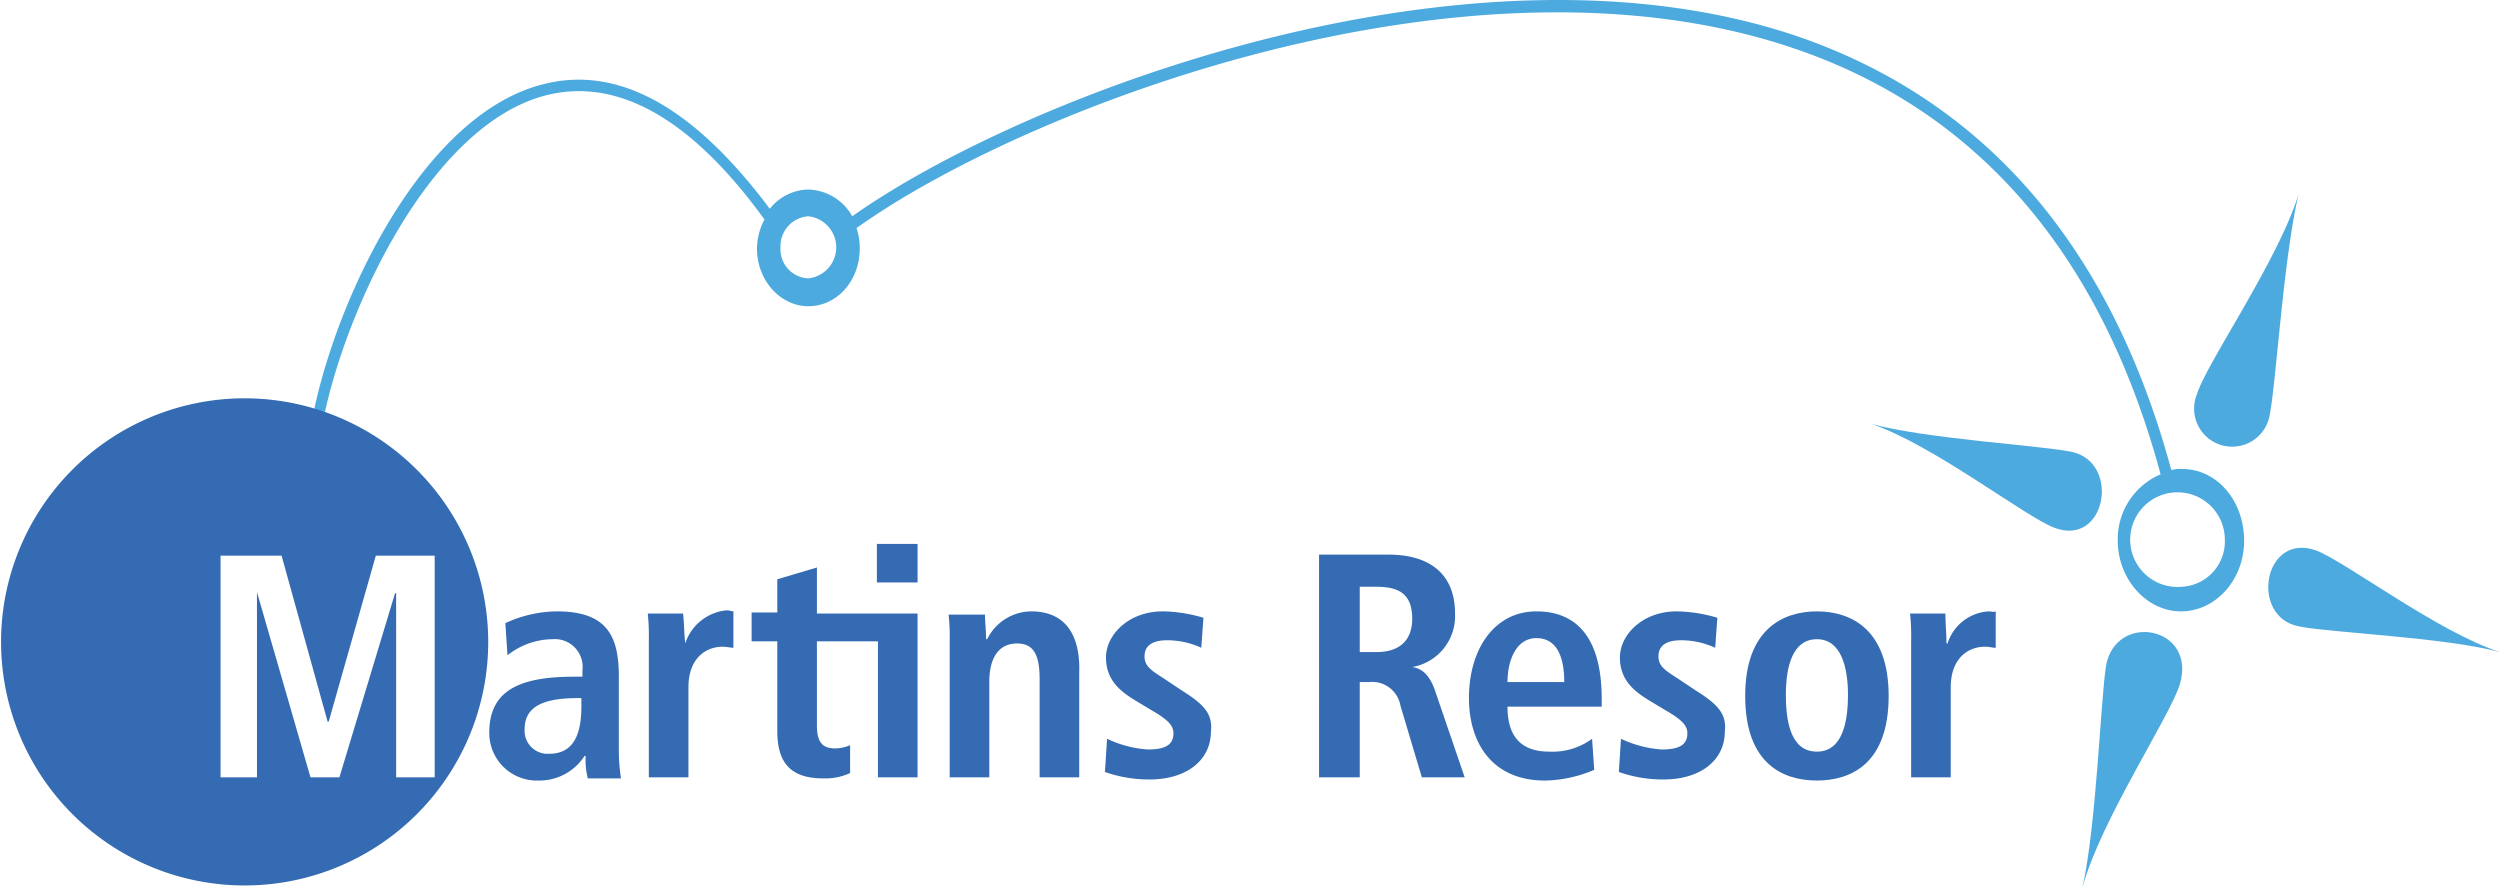
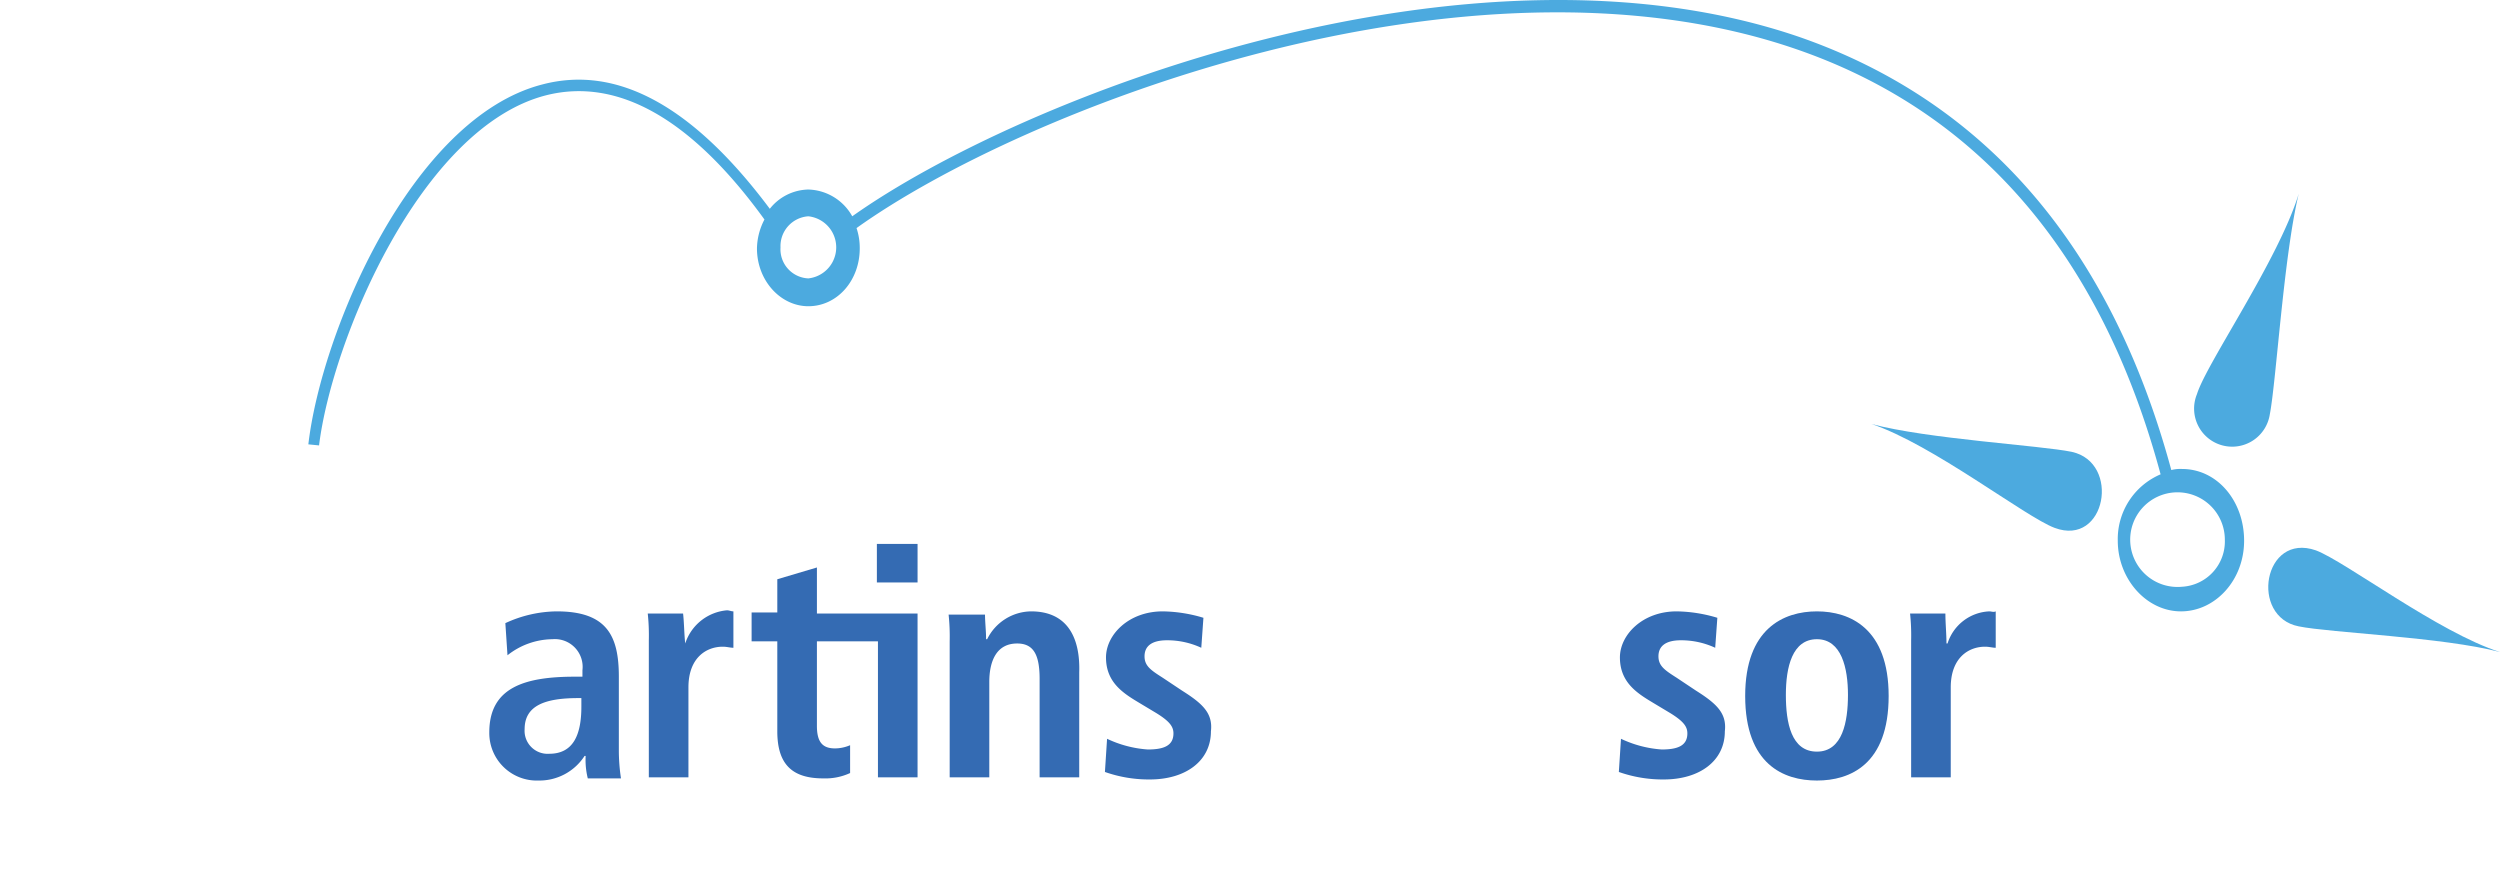
<svg xmlns="http://www.w3.org/2000/svg" width="233.5" height="82.902" viewBox="0 0 233.5 82.902">
  <g id="martins_resor" data-name="martins resor" transform="translate(-13 -18.398)">
    <path id="Path_143" data-name="Path 143" d="M216.8,62.2a3.4,3.4,0,0,0-1,.1c-5.6-20.7-17.2-34.3-34.6-40.4-30.9-10.7-72.8,5.5-88.6,16.7a4.846,4.846,0,0,0-4.1-2.5,4.7,4.7,0,0,0-3.6,1.8c-7.1-9.5-14.2-13.5-21.3-11.6C51.4,29.5,43,49.5,41.8,59.9l1,.1C44,50.2,52.3,30.3,64,27.3c6.7-1.7,13.6,2.2,20.4,11.6a6.007,6.007,0,0,0-.7,2.7c0,3,2.2,5.4,4.8,5.4,2.7,0,4.8-2.4,4.8-5.4a5.822,5.822,0,0,0-.3-1.9c15.5-11.1,57.1-27.3,87.8-16.7,17.1,5.9,28.5,19.3,34,39.7a6.571,6.571,0,0,0-4,6.2c0,3.6,2.7,6.6,5.9,6.6s5.9-2.9,5.9-6.6S220.1,62.2,216.8,62.2ZM88.5,44.4a2.722,2.722,0,0,1-2.6-2.9,2.788,2.788,0,0,1,2.6-2.9,2.917,2.917,0,0,1,0,5.8ZM216.8,73.2a4.42,4.42,0,1,1,4-4.4A4.24,4.24,0,0,1,216.8,73.2Z" fill="#4caadf" />
    <g id="Group_193" data-name="Group 193">
-       <path id="Path_144" data-name="Path 144" d="M209.7,80.6c-.5,3.2-.9,14.9-2.2,20.7,1.7-6.3,8.2-16,9.1-19C218.2,76.9,210.6,75.5,209.7,80.6Z" fill="#4caadf" />
      <path id="Path_145" data-name="Path 145" d="M227.7,36.5c-1.9,6.2-8.6,15.8-9.5,18.7a3.556,3.556,0,1,0,6.8,1.9C225.6,54,226.3,42.3,227.7,36.5Z" fill="#4caadf" />
      <path id="Path_146" data-name="Path 146" d="M206.5,60.6c-2.9-.6-13.5-1.2-18.7-2.6,5.7,1.9,14.4,8.7,17.1,9.7C209.7,69.5,211.1,61.6,206.5,60.6Z" fill="#4caadf" />
      <path id="Path_147" data-name="Path 147" d="M229.3,69.8c-4.9-1.7-6.2,6.2-1.6,7.1,2.9.6,13.5,1,18.8,2.4C240.8,77.5,232,70.8,229.3,69.8Z" fill="#4caadf" />
    </g>
    <g id="Group_194" data-name="Group 194">
-       <path id="Path_148" data-name="Path 148" d="M35.8,55.6A22.75,22.75,0,1,0,58.6,78.3,22.769,22.769,0,0,0,35.8,55.6ZM50,91V73.8h-.1L44.7,91H42L37,73.7h0V91H33.6V70.3h5.7l4.3,15.5h.1l4.4-15.5h5.5V91Z" fill="#346bb3" />
      <path id="Path_149" data-name="Path 149" d="M70.8,81.6c0-3.8-1.1-6.1-5.8-6.1a11.636,11.636,0,0,0-4.8,1.1l.2,3a6.868,6.868,0,0,1,4.2-1.5A2.594,2.594,0,0,1,67.4,81v.6h-.7c-4.7,0-8,1-8,5.2a4.439,4.439,0,0,0,4.6,4.5A5.023,5.023,0,0,0,67.6,89h.1a7.145,7.145,0,0,0,.2,2.1H71a17.574,17.574,0,0,1-.2-2.7Zm-3.5,2.8c0,2.7-.8,4.4-3,4.4A2.152,2.152,0,0,1,62,86.5c0-2.2,1.9-2.9,5-2.9h.3Z" fill="#346bb3" />
      <path id="Path_150" data-name="Path 150" d="M77,78.5h0c-.1-.9-.1-1.9-.2-2.8H73.5a19.29,19.29,0,0,1,.1,2.5V91h3.7V82.6c0-2.8,1.7-3.8,3.2-3.8.4,0,.7.1,1,.1V75.5c-.2,0-.4-.1-.6-.1A4.506,4.506,0,0,0,77,78.5Z" fill="#346bb3" />
      <rect id="Rectangle_64" data-name="Rectangle 64" width="3.8" height="3.6" transform="translate(94.9 69.2)" fill="#346bb3" />
      <path id="Path_151" data-name="Path 151" d="M95,75.7H89.3V71.4l-3.7,1.1v3.1H83.2v2.7h2.4v8.4c0,3.2,1.5,4.4,4.3,4.4a5.511,5.511,0,0,0,2.5-.5V88a3.658,3.658,0,0,1-1.4.3c-1.1,0-1.7-.5-1.7-2.1V78.3H95V91h3.7V75.7H95Z" fill="#346bb3" />
      <path id="Path_152" data-name="Path 152" d="M109.3,75.5a4.639,4.639,0,0,0-4.1,2.6h-.1c0-.8-.1-1.6-.1-2.3h-3.4a19.29,19.29,0,0,1,.1,2.5V91h3.7V82.1c0-2,.7-3.6,2.6-3.6,1.5,0,2.1,1,2.1,3.3V91h3.7V81.2C113.9,78.1,112.8,75.5,109.3,75.5Z" fill="#346bb3" />
      <path id="Path_153" data-name="Path 153" d="M123.4,82.9l-1.8-1.2c-1.1-.7-1.7-1.1-1.7-2s.6-1.5,2.1-1.5a7.564,7.564,0,0,1,3.2.7l.2-2.8a13.69,13.69,0,0,0-3.8-.6c-3.2,0-5.3,2.2-5.3,4.3,0,2.4,1.7,3.4,3.2,4.3l1.5.9c1.3.8,1.6,1.3,1.6,1.9,0,1.2-1,1.5-2.4,1.5a10.562,10.562,0,0,1-3.8-1l-.2,3.1a12.35,12.35,0,0,0,4.2.7c3.3,0,5.7-1.7,5.7-4.5C126.3,85,125.3,84.1,123.4,82.9Z" fill="#346bb3" />
-       <path id="Path_154" data-name="Path 154" d="M144.9,80.7h0a4.828,4.828,0,0,0,4-5c0-3.8-2.5-5.5-6.2-5.5h-6.5V91H140V82.1h.9a2.676,2.676,0,0,1,2.9,2.2l2,6.7h4l-2.7-7.9C146.5,81.2,145.6,80.8,144.9,80.7Zm-3.3-1.4H140V73.2h1.5c2.1,0,3.4.6,3.4,3C144.9,78.3,143.6,79.3,141.6,79.3Z" fill="#346bb3" />
-       <path id="Path_155" data-name="Path 155" d="M156.5,75.5c-3.9,0-6.3,3.5-6.3,8.1,0,4.1,2.1,7.7,7.1,7.7a12.089,12.089,0,0,0,4.6-1l-.2-2.9a6.234,6.234,0,0,1-4,1.2c-2.8,0-3.9-1.6-3.9-4.2h8.8v-.7C162.6,77.4,159.8,75.5,156.5,75.5Zm-2.7,6.6c0-2,.8-4.1,2.7-4.1,1.7,0,2.6,1.4,2.6,4.1Z" fill="#346bb3" />
      <path id="Path_156" data-name="Path 156" d="M171.4,82.9l-1.8-1.2c-1.1-.7-1.7-1.1-1.7-2s.6-1.5,2.1-1.5a7.564,7.564,0,0,1,3.2.7l.2-2.8a13.689,13.689,0,0,0-3.8-.6c-3.2,0-5.3,2.2-5.3,4.3,0,2.4,1.7,3.4,3.2,4.3l1.5.9c1.3.8,1.6,1.3,1.6,1.9,0,1.2-1,1.5-2.4,1.5a10.562,10.562,0,0,1-3.8-1l-.2,3.1a12.35,12.35,0,0,0,4.2.7c3.3,0,5.7-1.7,5.7-4.5C174.3,85,173.3,84.1,171.4,82.9Z" fill="#346bb3" />
      <path id="Path_157" data-name="Path 157" d="M182.7,75.5c-3.1,0-6.7,1.6-6.7,7.9,0,6.4,3.6,7.9,6.7,7.9s6.7-1.5,6.7-7.9C189.4,77.1,185.8,75.5,182.7,75.5Zm0,13.1c-2.4,0-2.9-2.7-2.9-5.3s.6-5.2,2.9-5.2,2.9,2.7,2.9,5.2S185.1,88.6,182.7,88.6Z" fill="#346bb3" />
      <path id="Path_158" data-name="Path 158" d="M198.8,75.5a4.287,4.287,0,0,0-3.9,3h-.1c0-.9-.1-1.9-.1-2.8h-3.3a19.289,19.289,0,0,1,.1,2.5V91h3.7V82.6c0-2.8,1.7-3.8,3.2-3.8.4,0,.7.1,1,.1V75.5C199.2,75.6,199,75.5,198.8,75.5Z" fill="#346bb3" />
    </g>
  </g>
</svg>